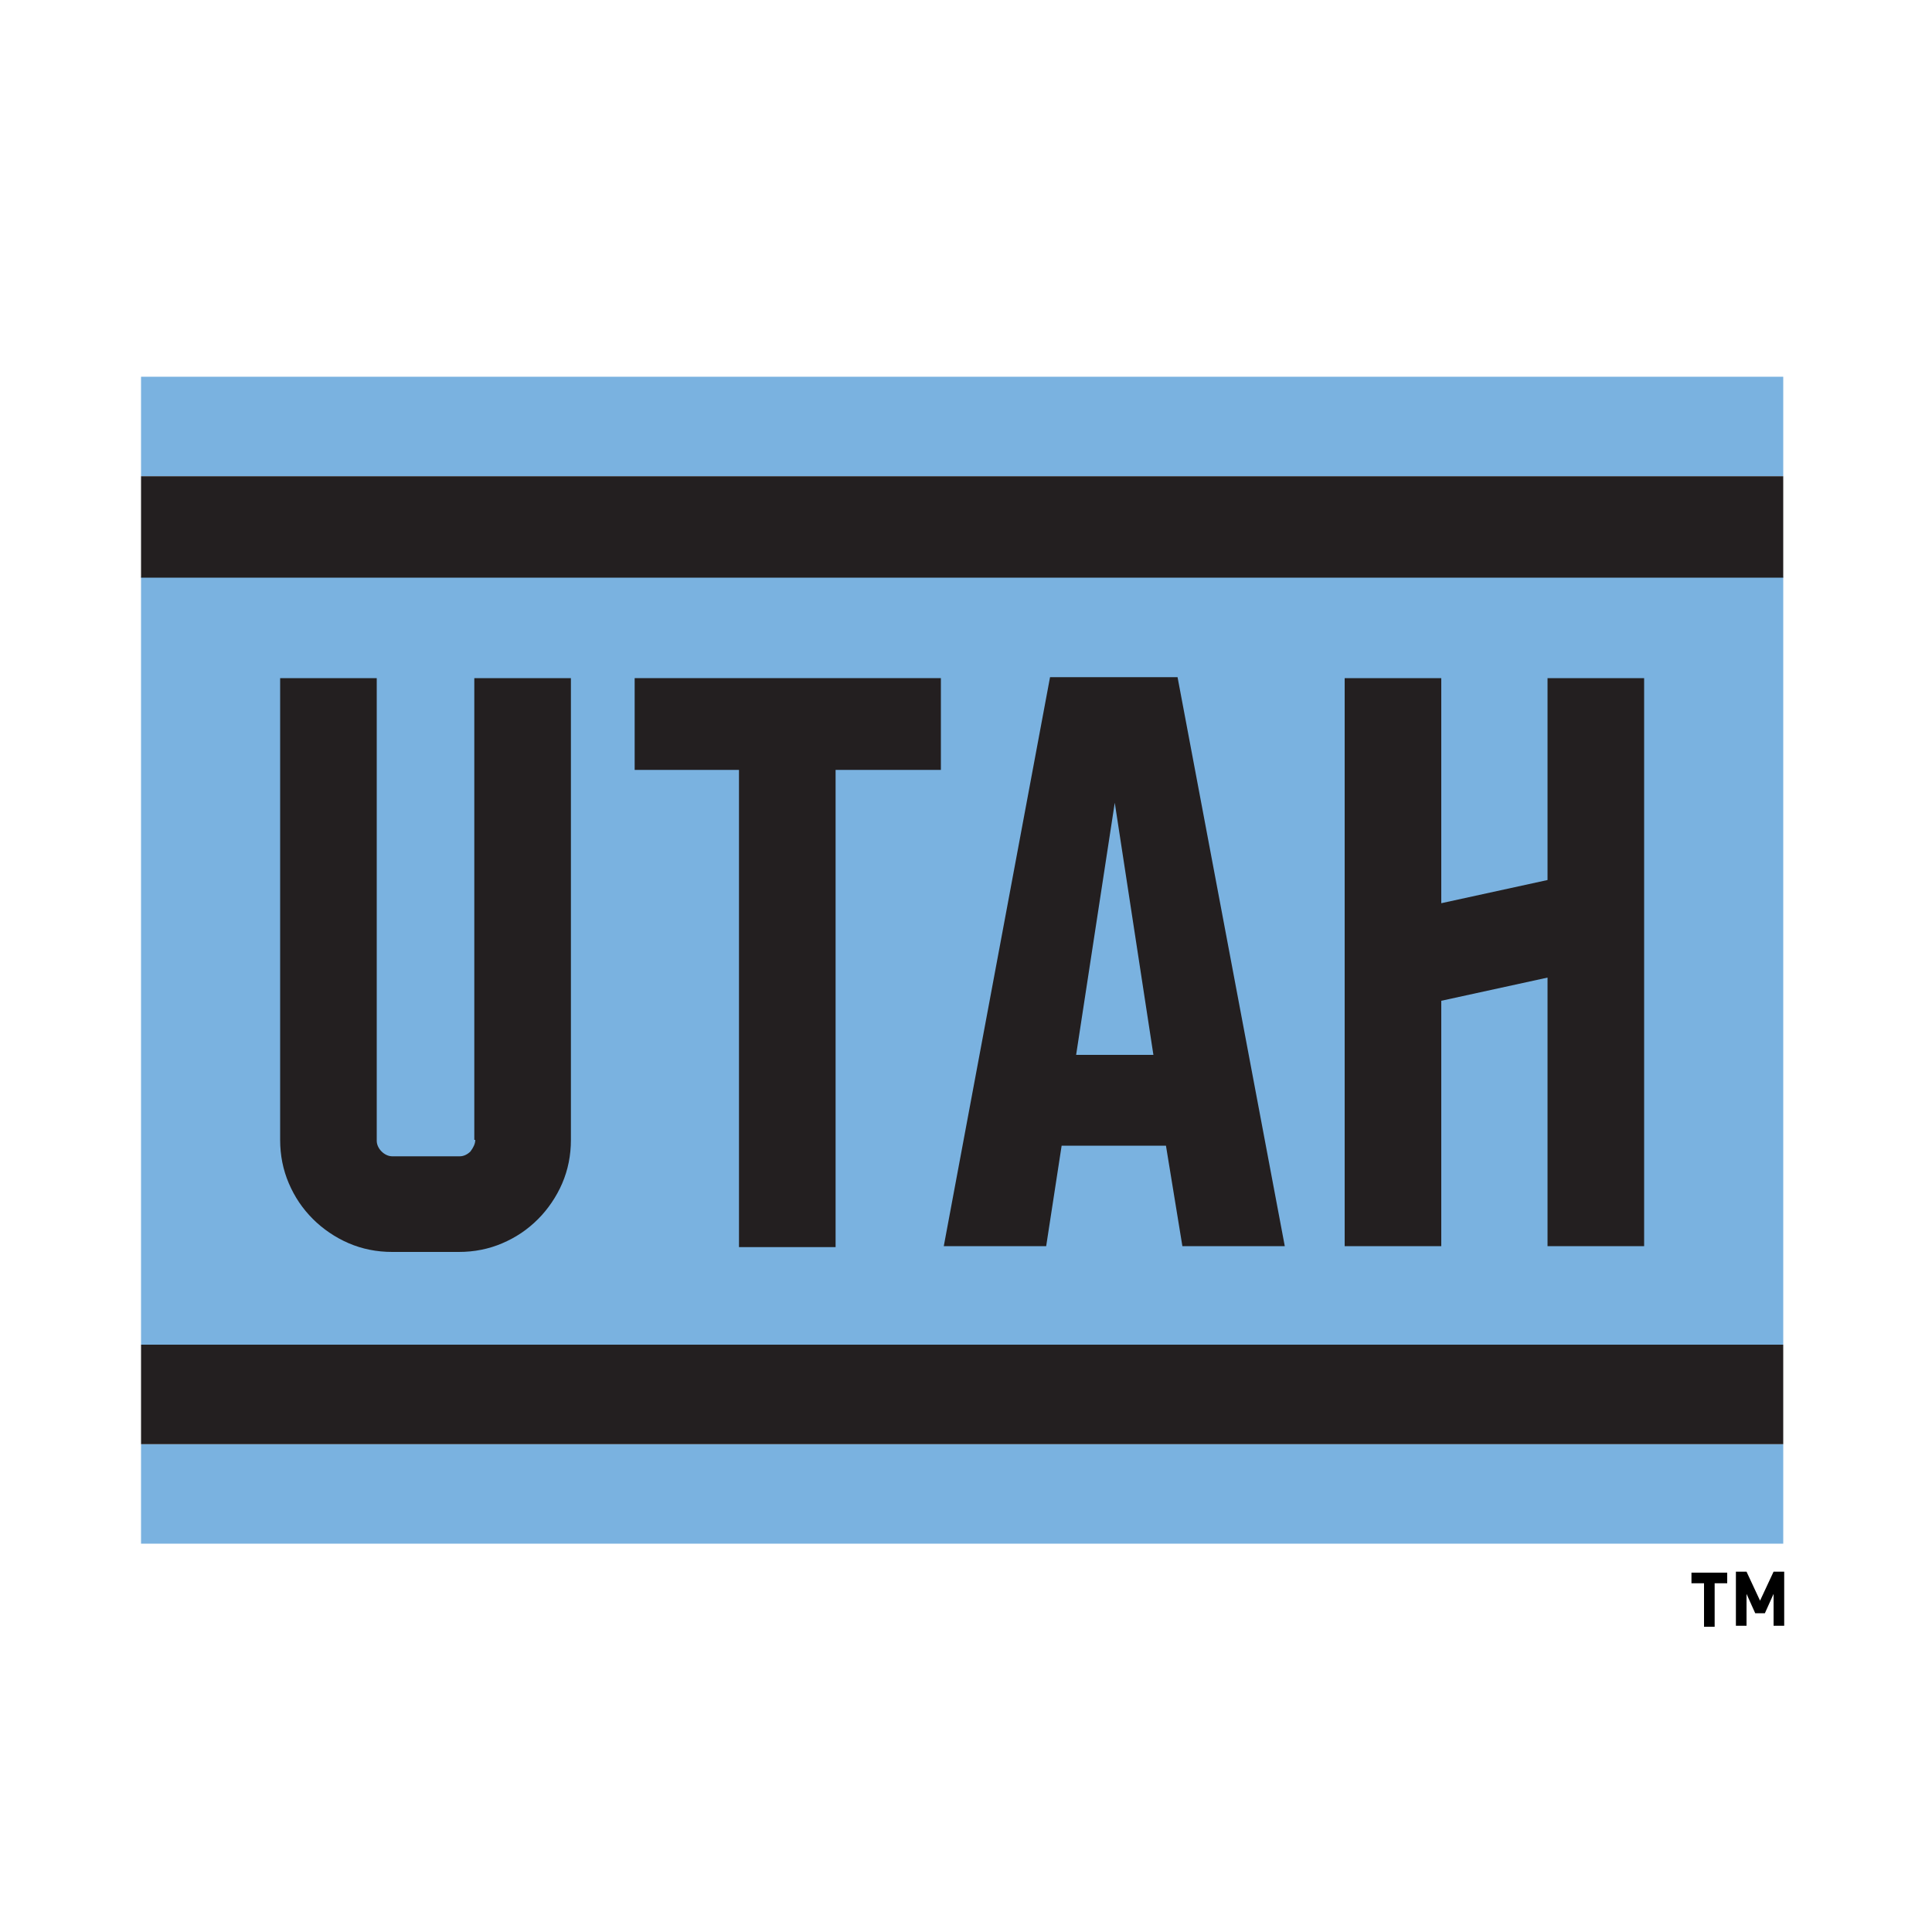
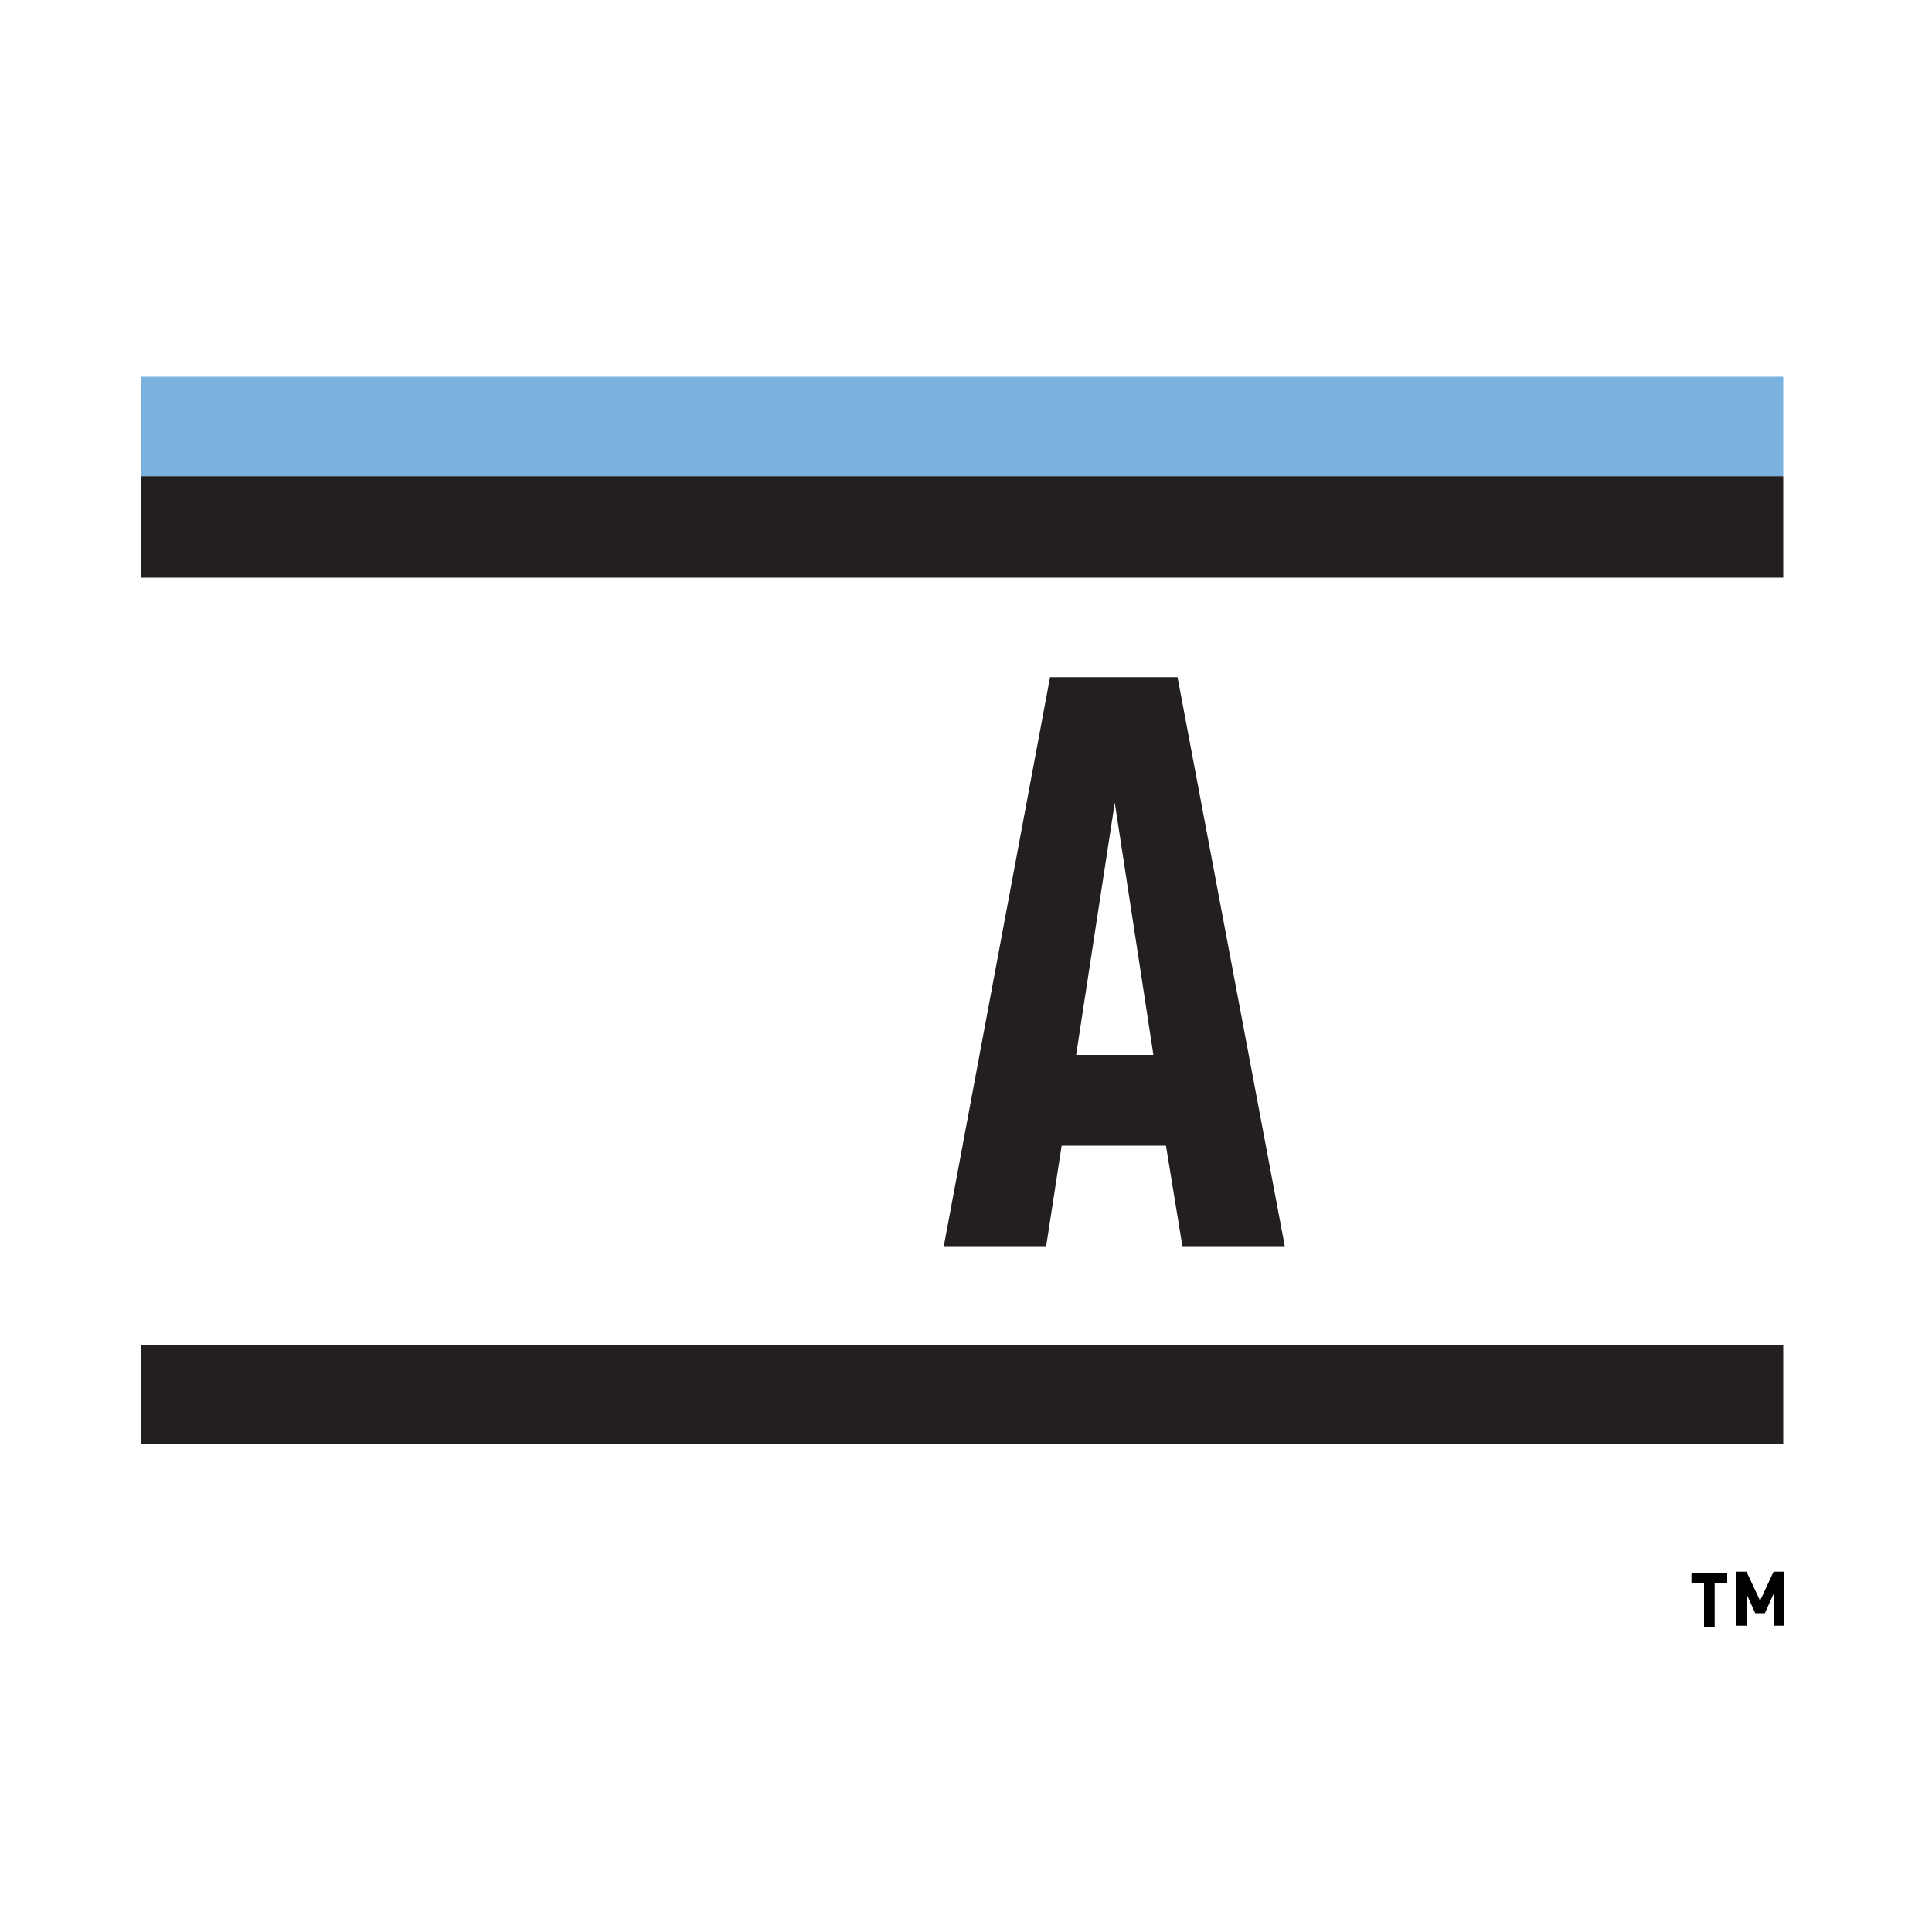
<svg xmlns="http://www.w3.org/2000/svg" xml:space="preserve" style="enable-background:new 0 0 200 200;" viewBox="0 0 200 200" y="0px" x="0px" id="Layer_1" version="1.1">
  <style type="text/css">
	.st0{fill:#7AB2E0;}
	.st1{fill:#231F20;}
</style>
  <g>
    <g>
      <g>
-         <rect height="79.5" width="170" class="st0" y="59.7" x="14.6" />
-         <rect height="10.3" width="170" class="st0" y="149.5" x="14.6" />
        <rect height="10.3" width="170" class="st0" y="39" x="14.6" />
        <rect height="10.5" width="170" class="st1" y="49.3" x="14.6" />
        <rect height="10.3" width="170" class="st1" y="139.2" x="14.6" />
      </g>
      <g>
-         <polygon points="97.4,79.7 97.4,70.2 65.7,70.2 65.7,79.7 76.5,79.7 76.5,129.1 86.5,129.1 86.5,79.7" class="st1" />
-         <path d="M121.9,70.1h-13.2l-11,58.9h10.6l1.6-10.4h10.8l1.7,10.4l0,0H133L121.9,70.1z M111.4,109.2l4-26.1l4,26.1     H111.4z" class="st1" />
-         <path d="M49.2,118c0,0.4-0.2,0.8-0.5,1.2c-0.3,0.3-0.7,0.5-1.1,0.5h-7c-0.4,0-0.8-0.2-1.1-0.5     c-0.3-0.3-0.5-0.7-0.5-1.1V70.2h-10v47.8c0,1.6,0.3,3.1,0.9,4.5c0.6,1.4,1.4,2.6,2.5,3.7c1,1,2.3,1.9,3.7,2.5     c1.4,0.6,2.9,0.9,4.5,0.9h6.9c1.6,0,3.1-0.3,4.5-0.9c1.4-0.6,2.6-1.4,3.7-2.5c1-1,1.9-2.3,2.5-3.7c0.6-1.4,0.9-2.9,0.9-4.5V70.2     h-10V118z" class="st1" />
-         <polygon points="160.2,91.1 149.2,93.5 149.2,70.2 139.2,70.2 139.2,129 149.2,129 149.2,103.6 160.2,101.2      160.2,129 170.2,129 170.2,70.2 160.2,70.2" class="st1" />
+         <path d="M121.9,70.1h-13.2l-11,58.9h10.6l1.6-10.4h10.8l1.7,10.4l0,0H133z M111.4,109.2l4-26.1l4,26.1     H111.4z" class="st1" />
      </g>
    </g>
    <g>
      <g>
        <g>
          <path d="M177.5,163.9v4.5h-1.1v-4.5h-1.3v-1.1h3.7v1.1H177.5z M183.6,168.3V165l-0.9,2h-1l-0.9-2v3.3h-1.1v-5.6h1.1l1.4,3l1.4-3      h1.1v5.6H183.6z" />
        </g>
      </g>
    </g>
  </g>
</svg>